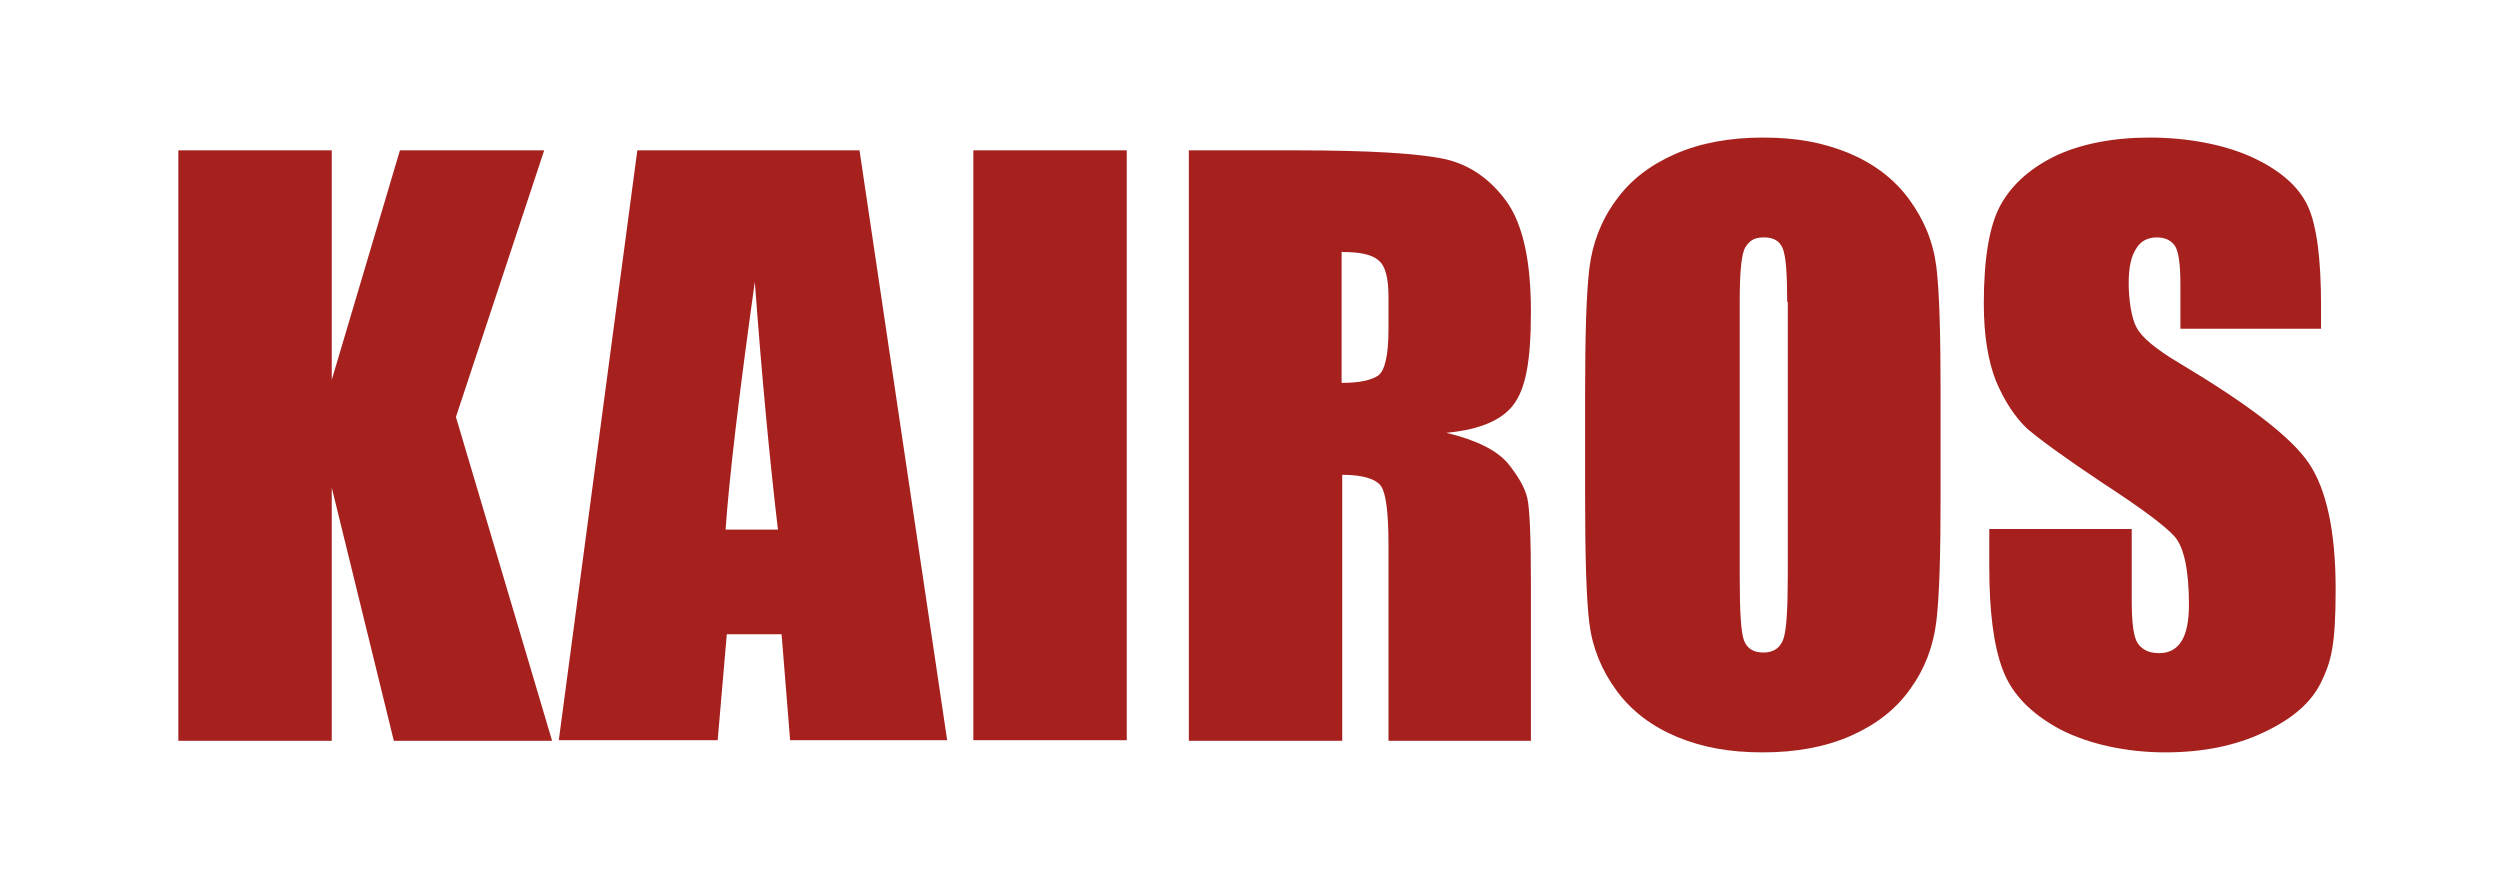
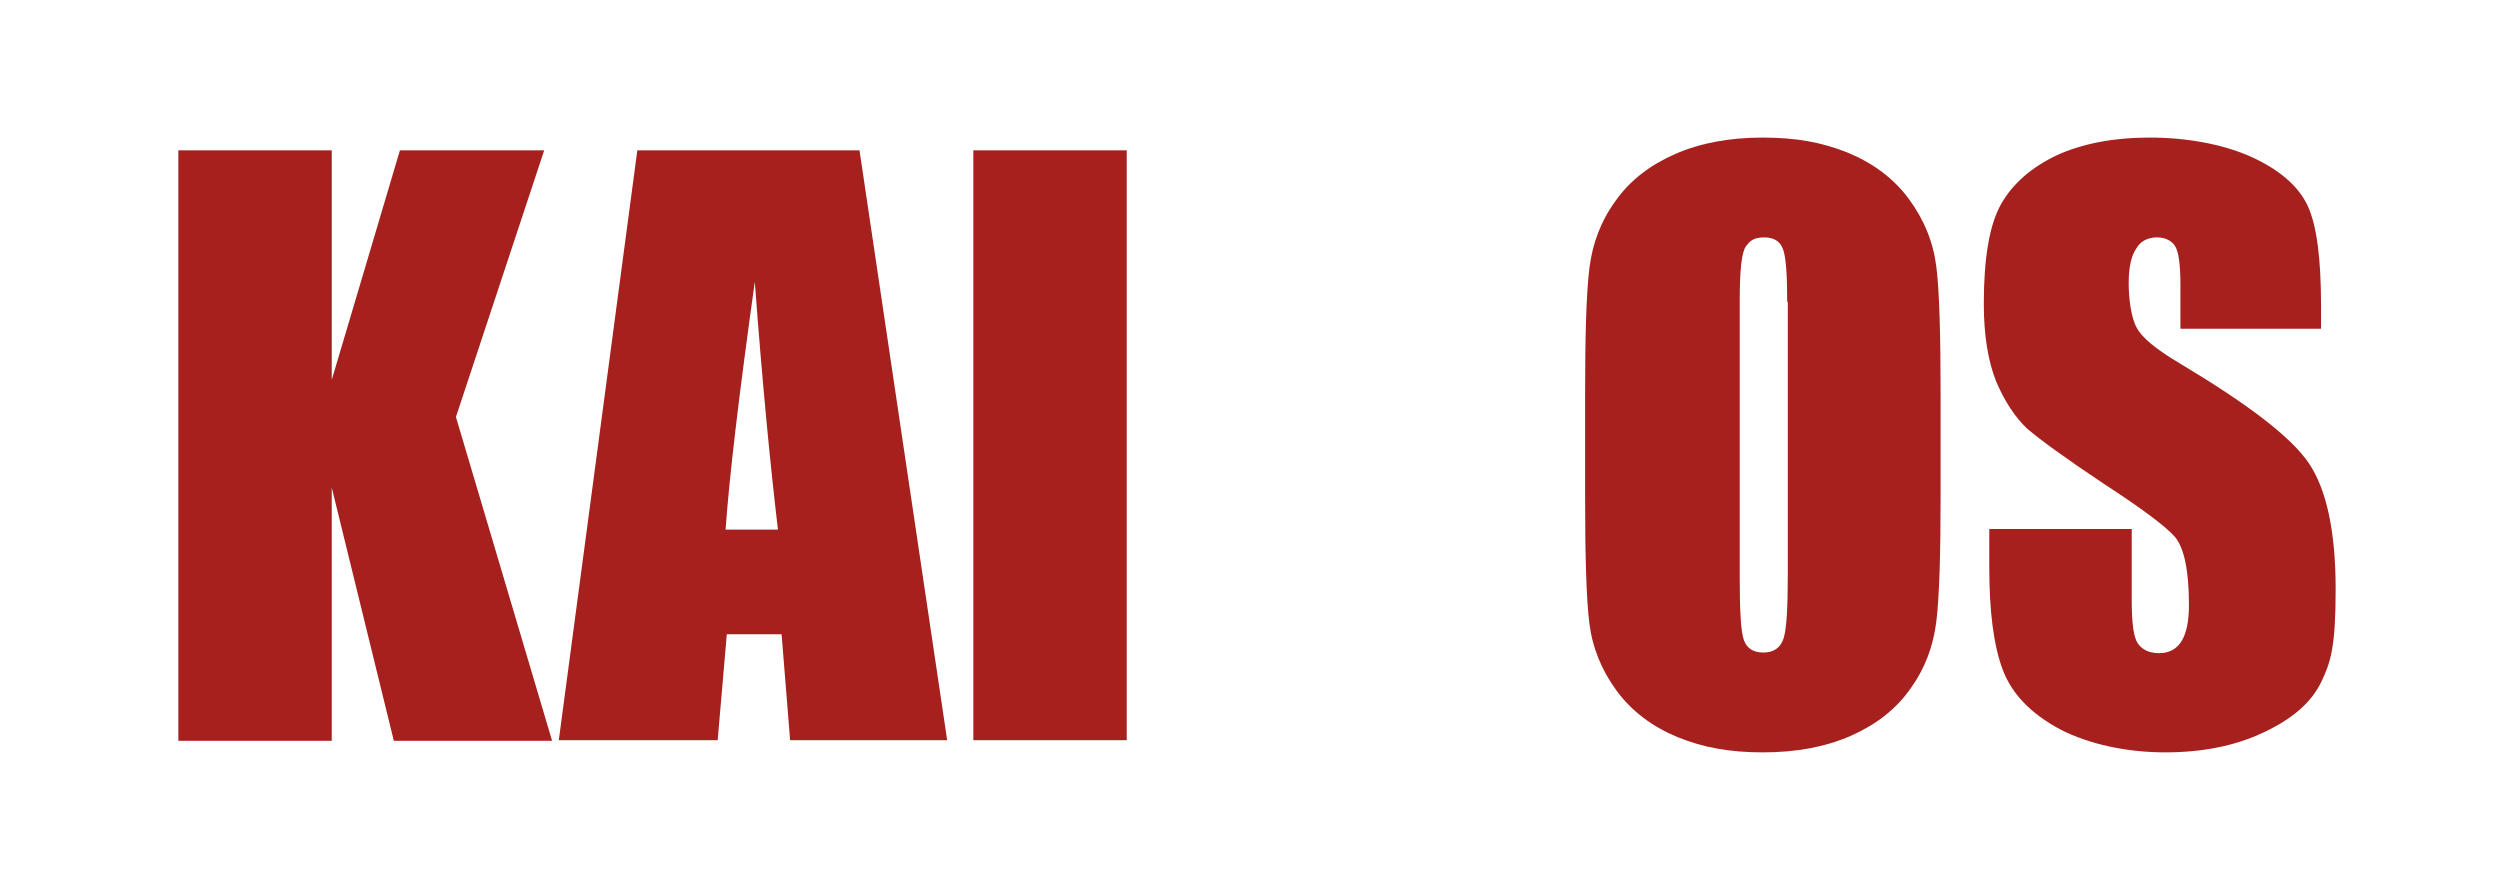
<svg xmlns="http://www.w3.org/2000/svg" id="Capa_1" version="1.1" viewBox="0 0 410.7 144.5">
  <defs>
    <style>
      .st0 {
        fill: #a6201e;
      }
    </style>
  </defs>
  <path class="st0" d="M89.4,24.7l-14.5,43.8,15.8,53.2h-26l-10.2-41.6v41.6h-25.2V24.7h25.2v37.7l11.2-37.7h23.6Z" />
  <path class="st0" d="M141.2,24.7l14.4,96.9h-25.8l-1.4-17.4h-9l-1.5,17.4h-26.1l12.9-96.9h36.4ZM127.8,87c-1.3-11-2.6-24.5-3.8-40.7-2.6,18.6-4.2,32.1-4.8,40.7h8.7Z" />
  <path class="st0" d="M185.1,24.7v96.9h-25.2V24.7h25.2Z" />
-   <path class="st0" d="M195.2,24.7h17.8c11.9,0,19.9.5,24.2,1.4,4.2.9,7.6,3.3,10.3,7,2.7,3.8,4,9.8,4,18.1s-.9,12.6-2.8,15.2c-1.9,2.6-5.6,4.2-11.1,4.7,5,1.2,8.3,2.9,10.1,5,1.7,2.1,2.8,4,3.2,5.7.4,1.7.6,6.5.6,14.3v25.6h-23.4v-32.2c0-5.2-.4-8.4-1.2-9.6-.8-1.2-3-1.9-6.4-1.9v43.7h-25.2V24.7ZM220.4,41.3v21.6c2.8,0,4.8-.4,6-1.2,1.1-.8,1.7-3.3,1.7-7.6v-5.3c0-3.1-.5-5.1-1.6-6-1.1-1-3.1-1.4-6-1.4Z" />
  <path class="st0" d="M318.8,81.4c0,9.7-.2,16.6-.7,20.7-.5,4.1-1.9,7.8-4.3,11.1-2.4,3.4-5.7,5.9-9.8,7.7-4.1,1.8-8.9,2.7-14.4,2.7s-9.8-.8-14-2.5c-4.1-1.7-7.5-4.2-10-7.6-2.5-3.4-4-7.1-4.5-11.1-.5-4-.7-11-.7-21v-16.6c0-9.7.2-16.6.7-20.7.5-4.1,1.9-7.8,4.3-11.1,2.4-3.4,5.7-5.9,9.8-7.7,4.1-1.8,8.9-2.7,14.4-2.7s9.8.8,14,2.5c4.1,1.7,7.5,4.2,10,7.6,2.5,3.4,4,7.1,4.5,11.1.5,4,.7,11,.7,21v16.6ZM293.6,49.6c0-4.5-.2-7.4-.7-8.7-.5-1.3-1.5-1.9-3.1-1.9s-2.3.5-3,1.5c-.7,1-1,4-1,9v45.3c0,5.6.2,9.1.7,10.4.5,1.3,1.5,2,3.2,2s2.8-.8,3.3-2.3c.5-1.5.7-5.1.7-10.8v-44.5Z" />
  <path class="st0" d="M381.6,54h-23.4v-7.2c0-3.4-.3-5.5-.9-6.4-.6-.9-1.6-1.4-3-1.4s-2.7.6-3.4,1.9c-.8,1.2-1.2,3.1-1.2,5.6s.4,5.7,1.3,7.3c.8,1.6,3.2,3.6,7.1,5.9,11.2,6.7,18.3,12.1,21.2,16.4,2.9,4.3,4.4,11.2,4.4,20.7s-.8,12-2.4,15.3c-1.6,3.3-4.7,6-9.4,8.2-4.6,2.2-10,3.3-16.2,3.3s-12.5-1.3-17.3-3.8c-4.8-2.6-7.9-5.8-9.4-9.8-1.5-4-2.2-9.6-2.2-16.8v-6.3h23.4v11.8c0,3.6.3,6,1,7,.7,1,1.8,1.6,3.5,1.6s2.9-.7,3.7-2c.8-1.3,1.2-3.3,1.2-5.9,0-5.7-.8-9.4-2.3-11.2-1.6-1.8-5.5-4.7-11.8-8.8-6.3-4.2-10.4-7.2-12.5-9-2-1.9-3.7-4.5-5.1-7.8-1.3-3.3-2-7.5-2-12.7,0-7.4.9-12.9,2.8-16.3,1.9-3.4,5-6.1,9.2-8.1,4.2-1.9,9.3-2.9,15.3-2.9s12.1,1.1,16.7,3.2c4.6,2.1,7.7,4.8,9.2,8,1.5,3.2,2.2,8.7,2.2,16.4v3.8Z" />
</svg>